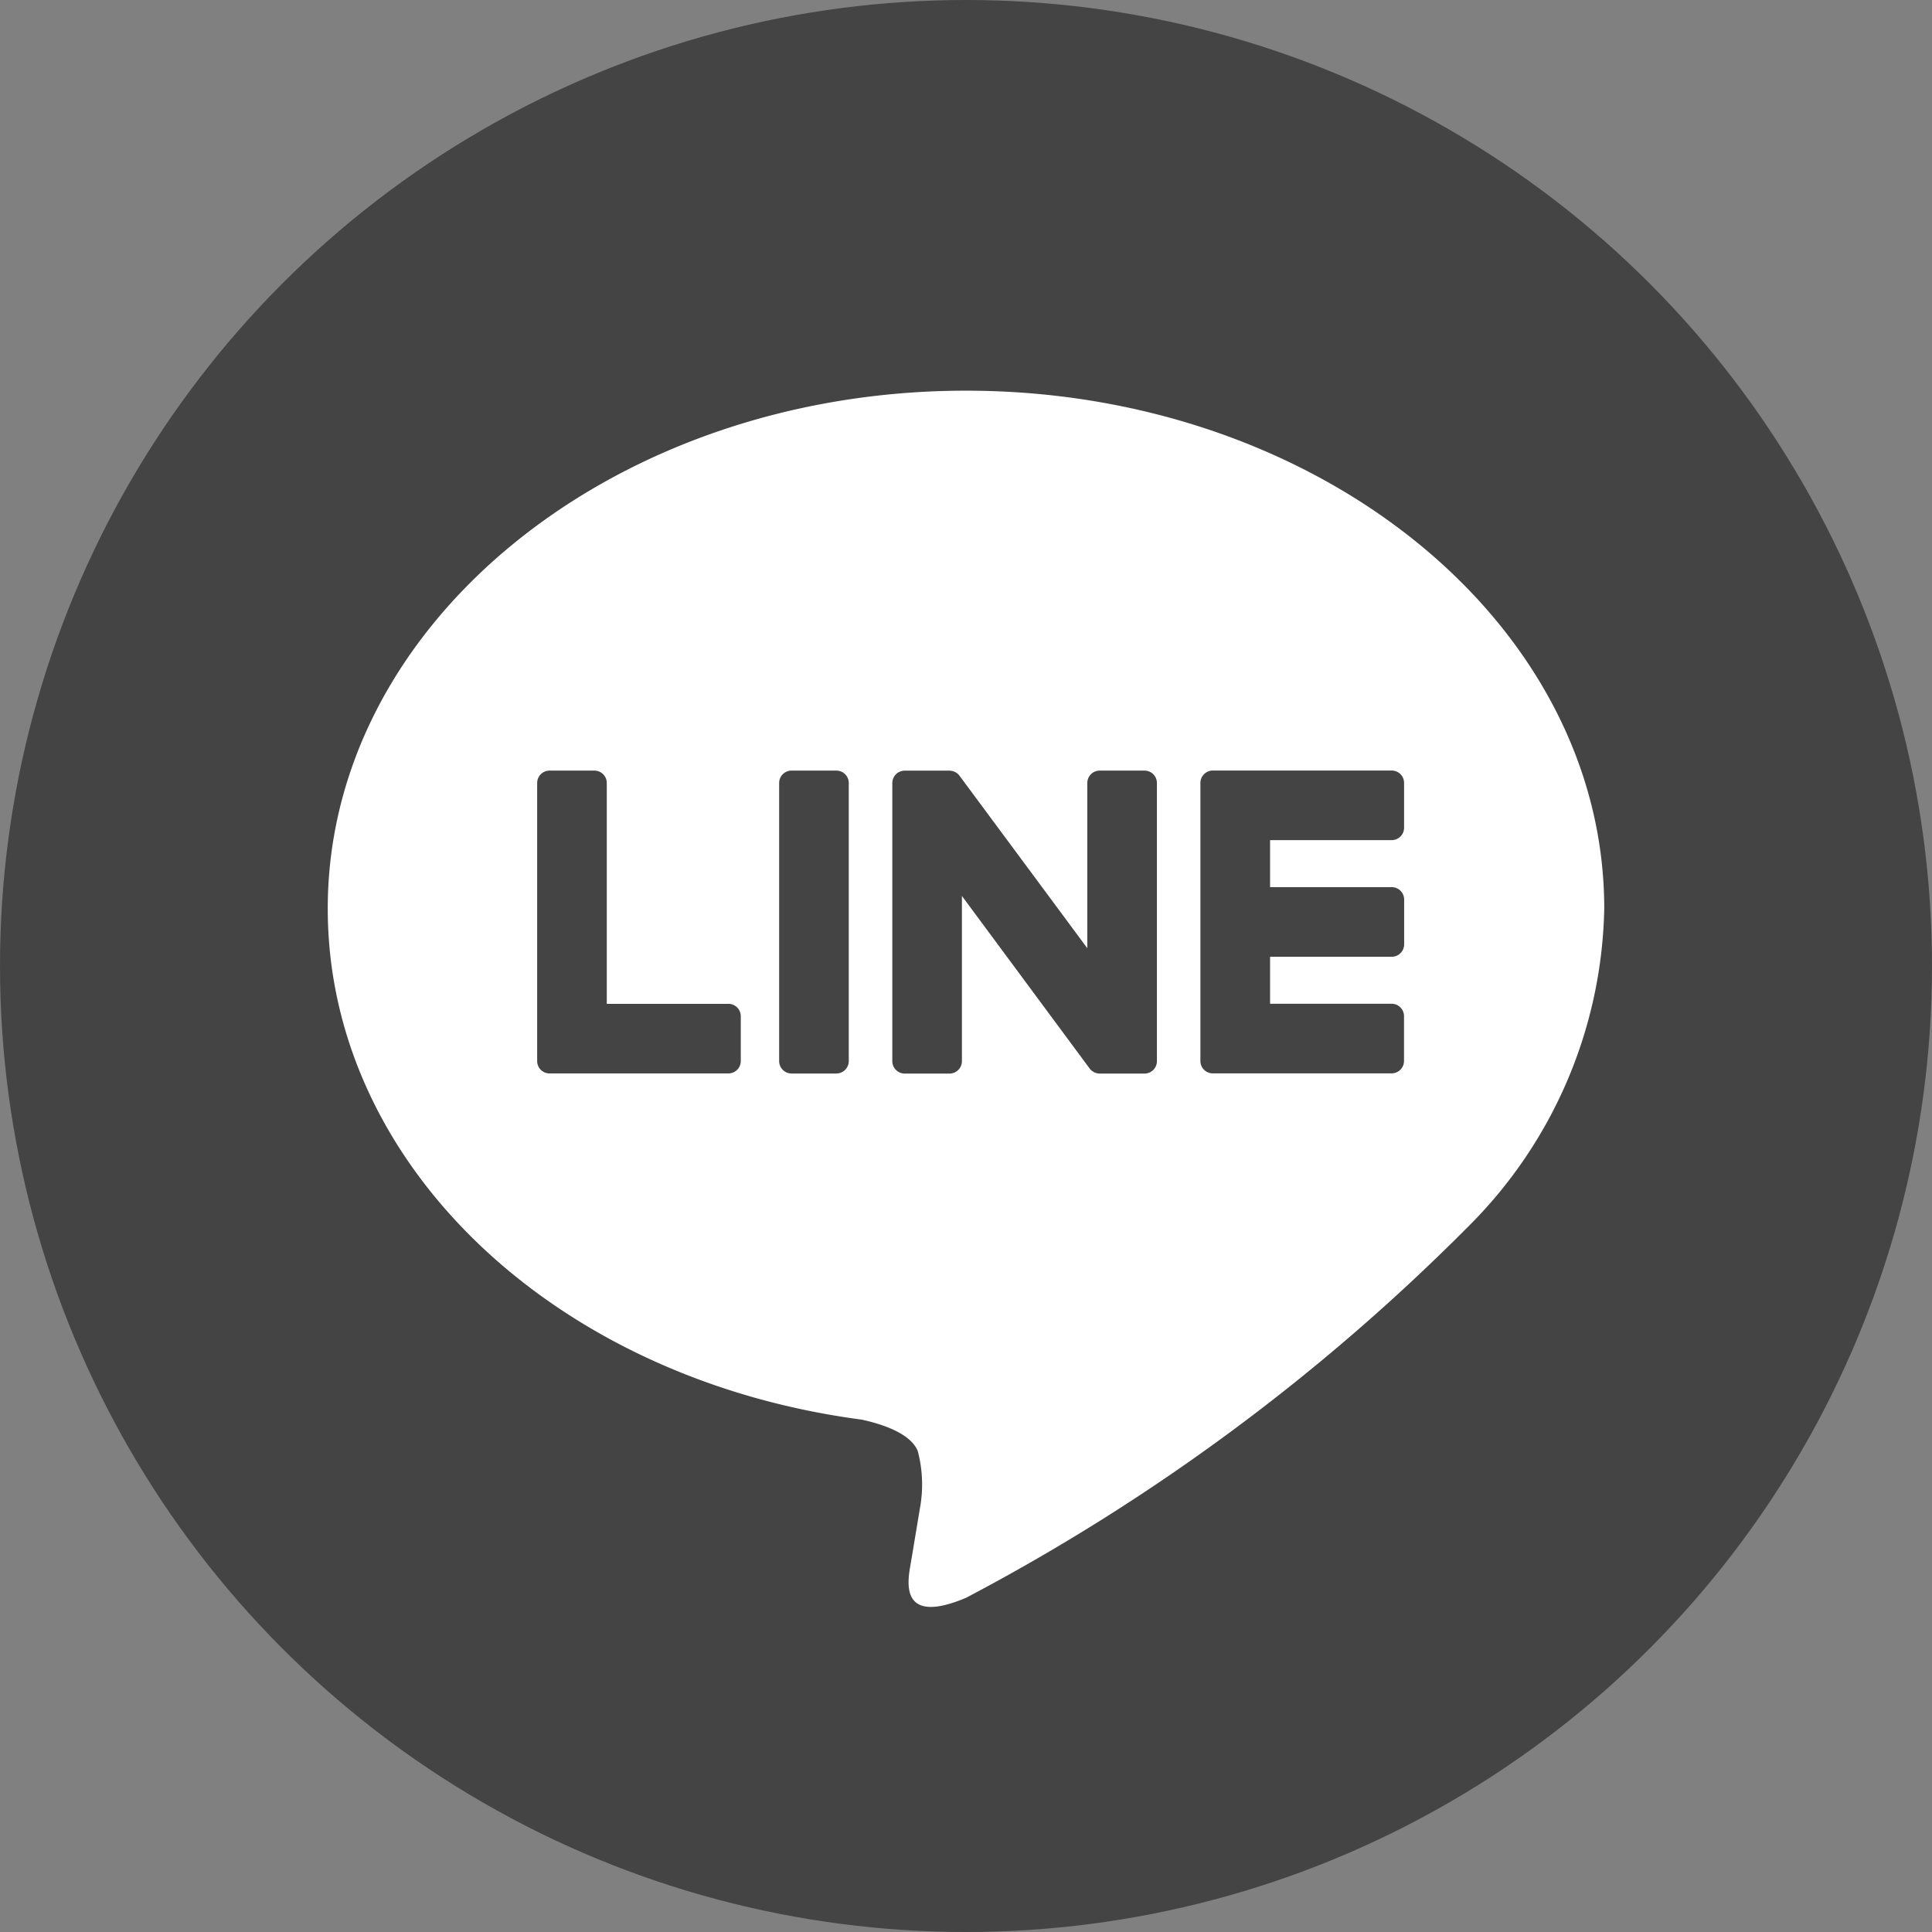
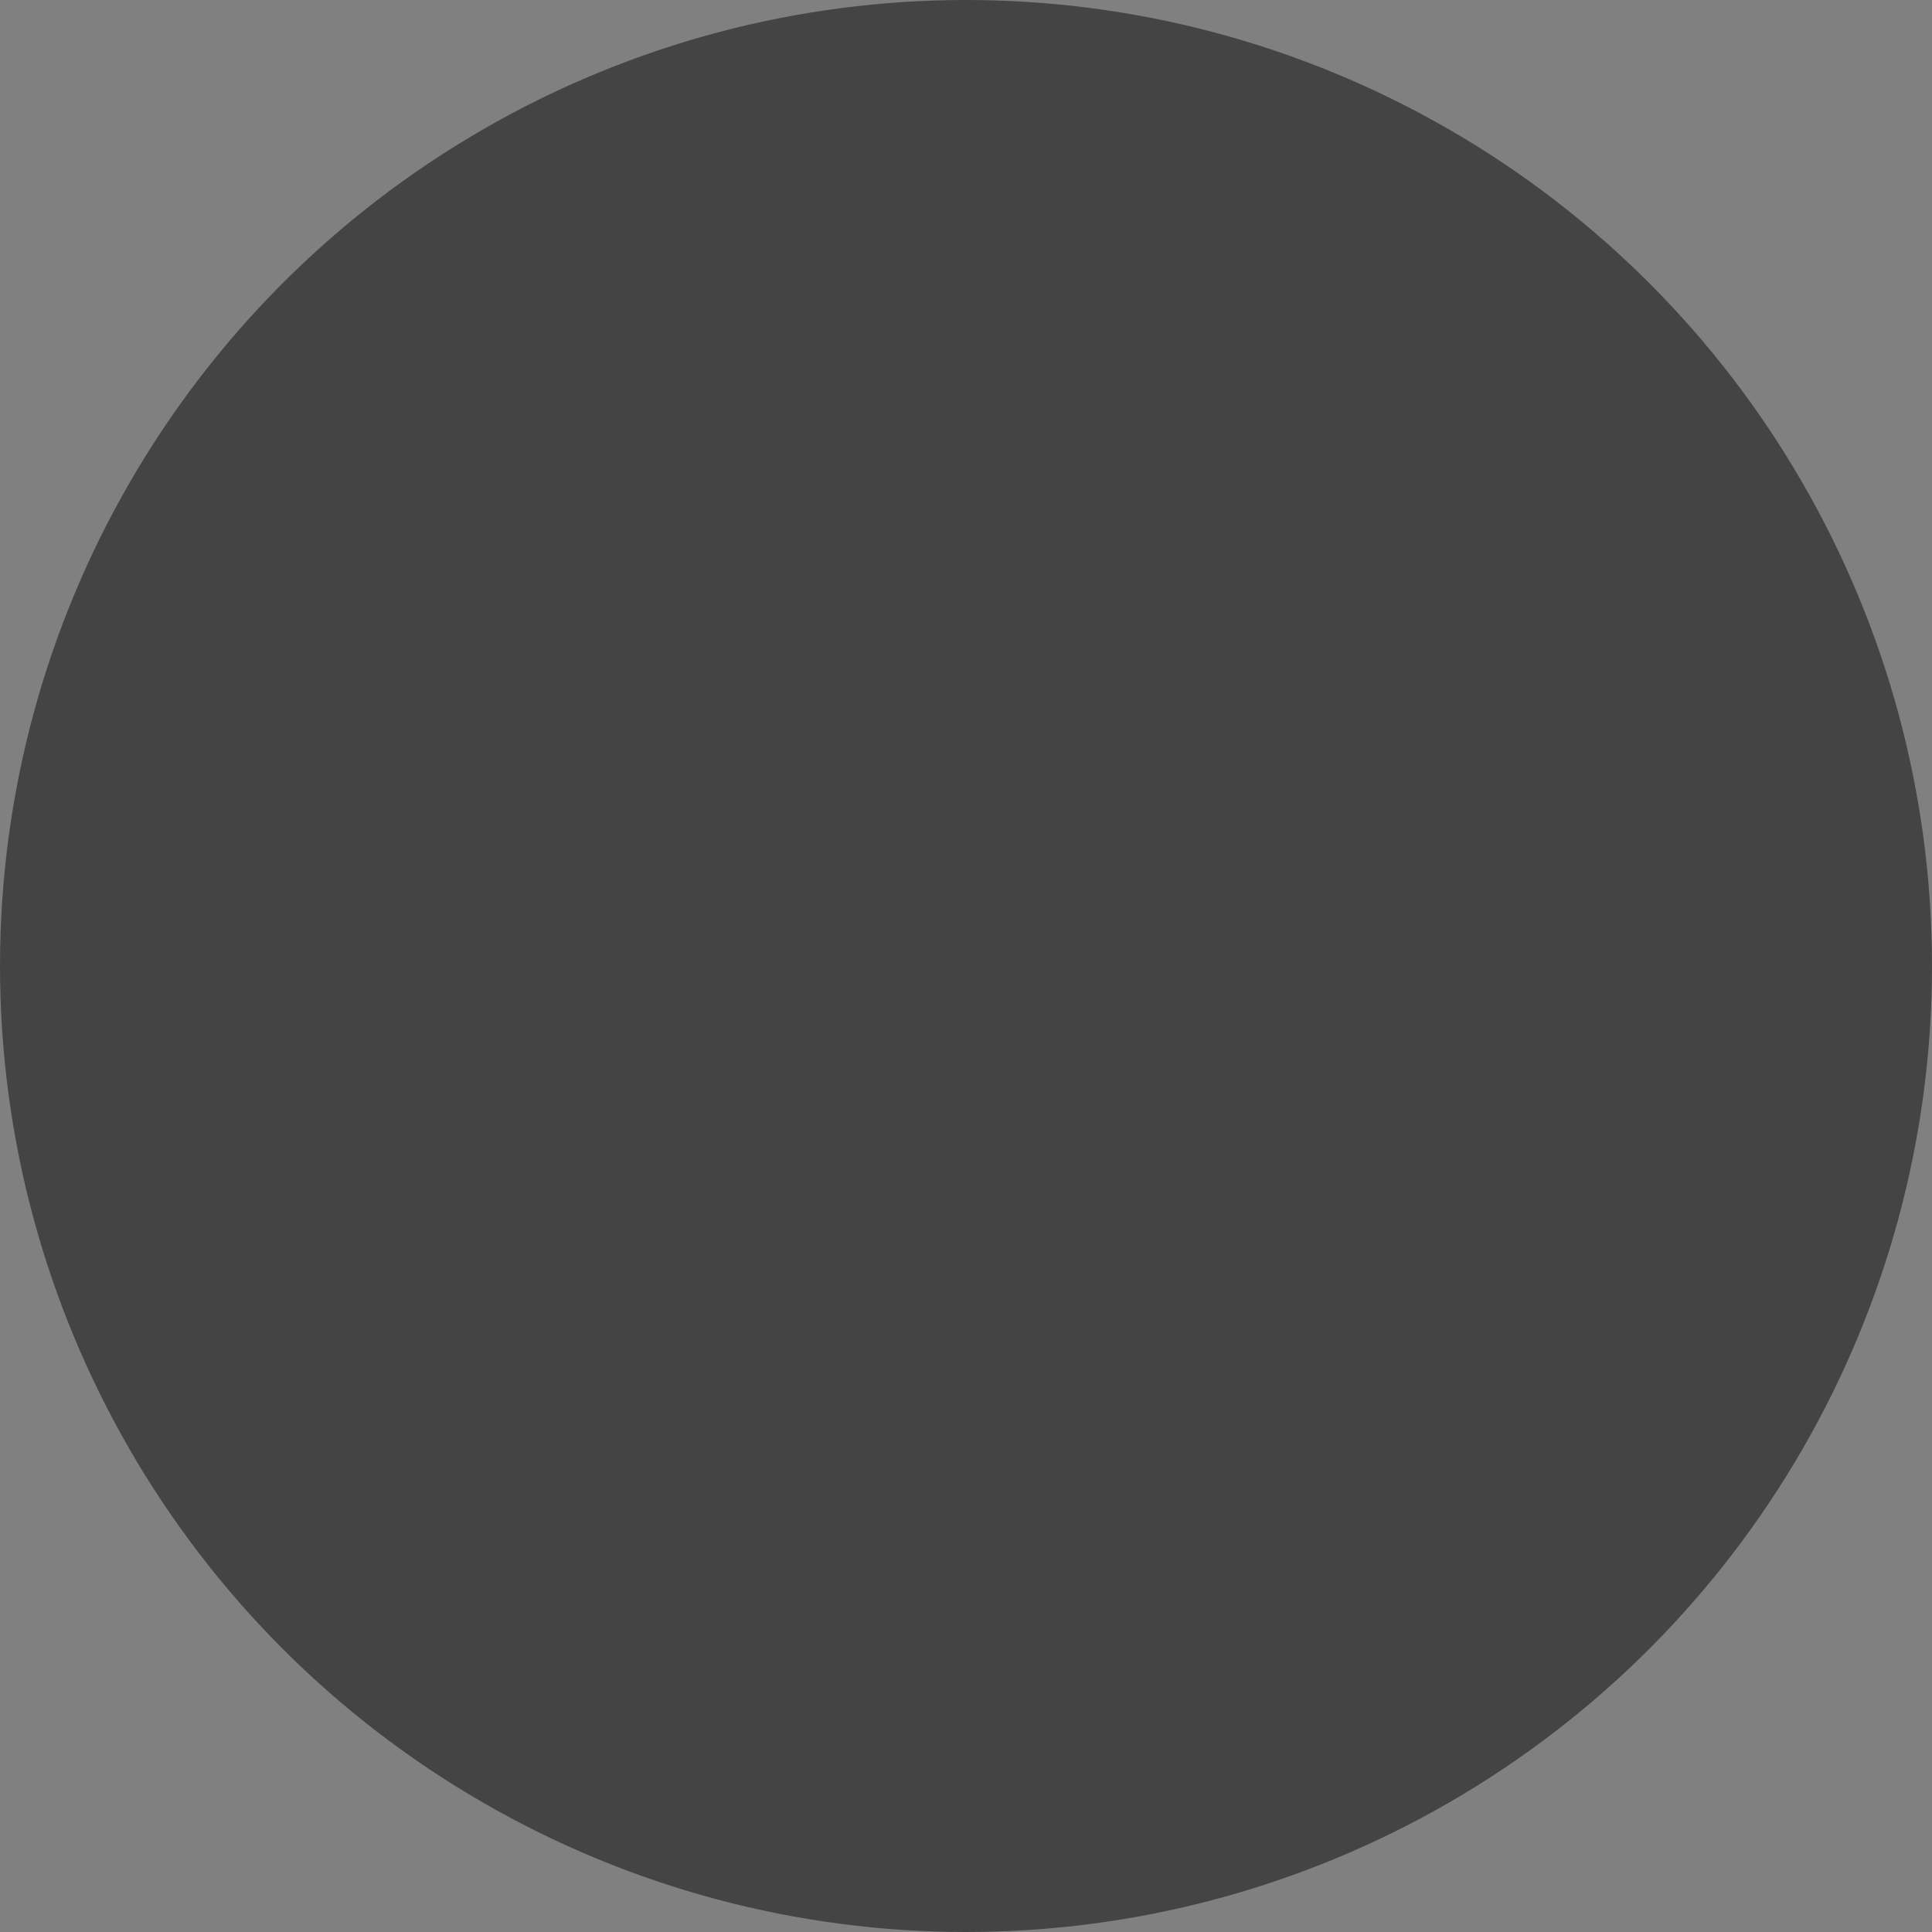
<svg xmlns="http://www.w3.org/2000/svg" width="28" height="28" viewBox="0 0 28 28">
  <rect x="0" y="0" width="28" height="28" fill="#808080" stroke="none" />
  <defs>
    <style>
      .a {
        fill: #444;
      }

      .b {
        fill: #fff;
      }
    </style>
  </defs>
  <g>
    <circle class="a" cx="14" cy="14" r="14" />
    <g>
-       <path class="b" d="M23.25,13.168c0-4.139-4.149-7.506-9.25-7.506-5.1,0-9.25,3.367-9.25,7.506,0,3.711,3.291,6.818,7.736,7.406.301.065.711.199.815.456a1.9,1.9,0,0,1,.03.836s-.108.653-.132.792c-.04.234-.186.915.801.499a29.863,29.863,0,0,0,7.268-5.37h-0A6.678,6.678,0,0,0,23.25,13.168" />
-       <path class="a" d="M12.121,11.168a.18.18,0,0,1,.18.18v4.03a.18.18,0,0,1-.18.18h-.649a.18.18,0,0,1-.18-.18V11.348a.18.18,0,0,1,.18-.18h.649m4.466,0h-.649a.18.18,0,0,0-.18.18v2.394L13.91,11.248l-.014-.018-.001-.001-.011-.011-.003-.003-.01-.008-.005-.004-.009-.006-.005-.003-.01-.005-.006-.003-.01-.004-.006-.002-.011-.004-.006-.002-.01-.002-.008-.001-.009-.001-.009-.001-.006-0h-.649a.18.18,0,0,0-.18.18v4.03a.18.18,0,0,0,.18.18h.649a.18.18,0,0,0,.18-.18V12.985l1.849,2.498a.178.178,0,0,0,.046.044l.002.001.011.007.005.003.009.004.009.004.005.002.012.004.003.001a.177.177,0,0,0,.046.006h.649a.18.18,0,0,0,.18-.18V11.348a.18.18,0,0,0-.18-.18M10.557,14.549h-1.763V11.348a.18.18,0,0,0-.18-.18H7.965a.18.18,0,0,0-.18.18v4.03a.179.179,0,0,0,.05.124l.002.003.003.002a.179.179,0,0,0,.124.05h2.592a.18.18,0,0,0,.18-.18v-.649a.18.18,0,0,0-.18-.18m9.613-2.372a.18.18,0,0,0,.18-.18v-.649a.18.18,0,0,0-.18-.18H17.577a.179.179,0,0,0-.125.051l-.001.001-.004.004a.179.179,0,0,0-.05.124v4.03a.179.179,0,0,0,.05.124l.002.003.003.002a.179.179,0,0,0,.124.05h2.592a.18.18,0,0,0,.18-.18v-.649a.18.18,0,0,0-.18-.18H18.407v-.681h1.763a.18.18,0,0,0,.18-.18v-.649a.18.18,0,0,0-.18-.18H18.407v-.681Z" />
-     </g>
+       </g>
  </g>
</svg>